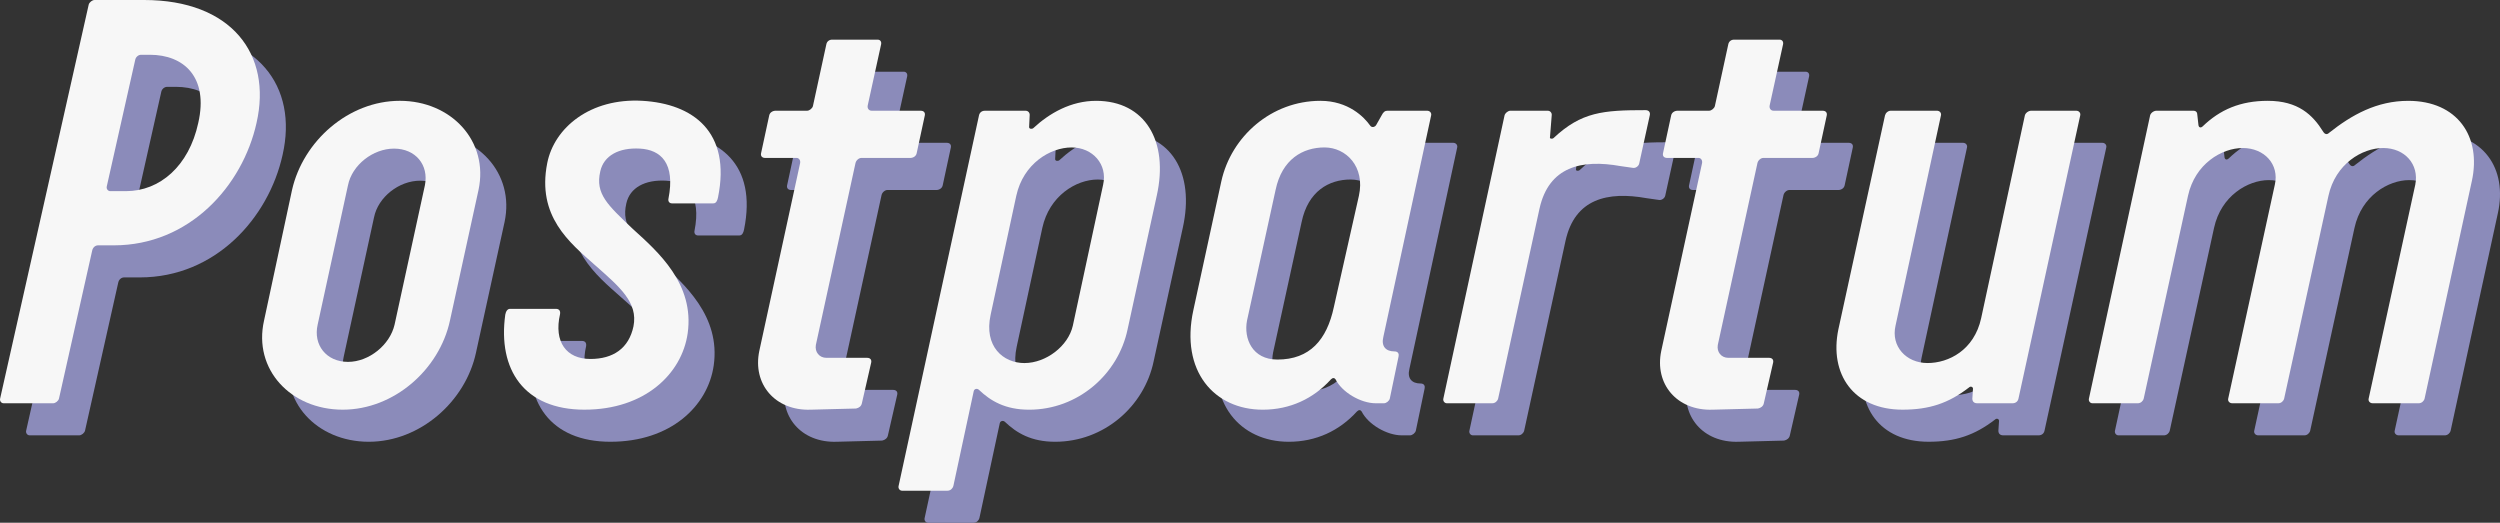
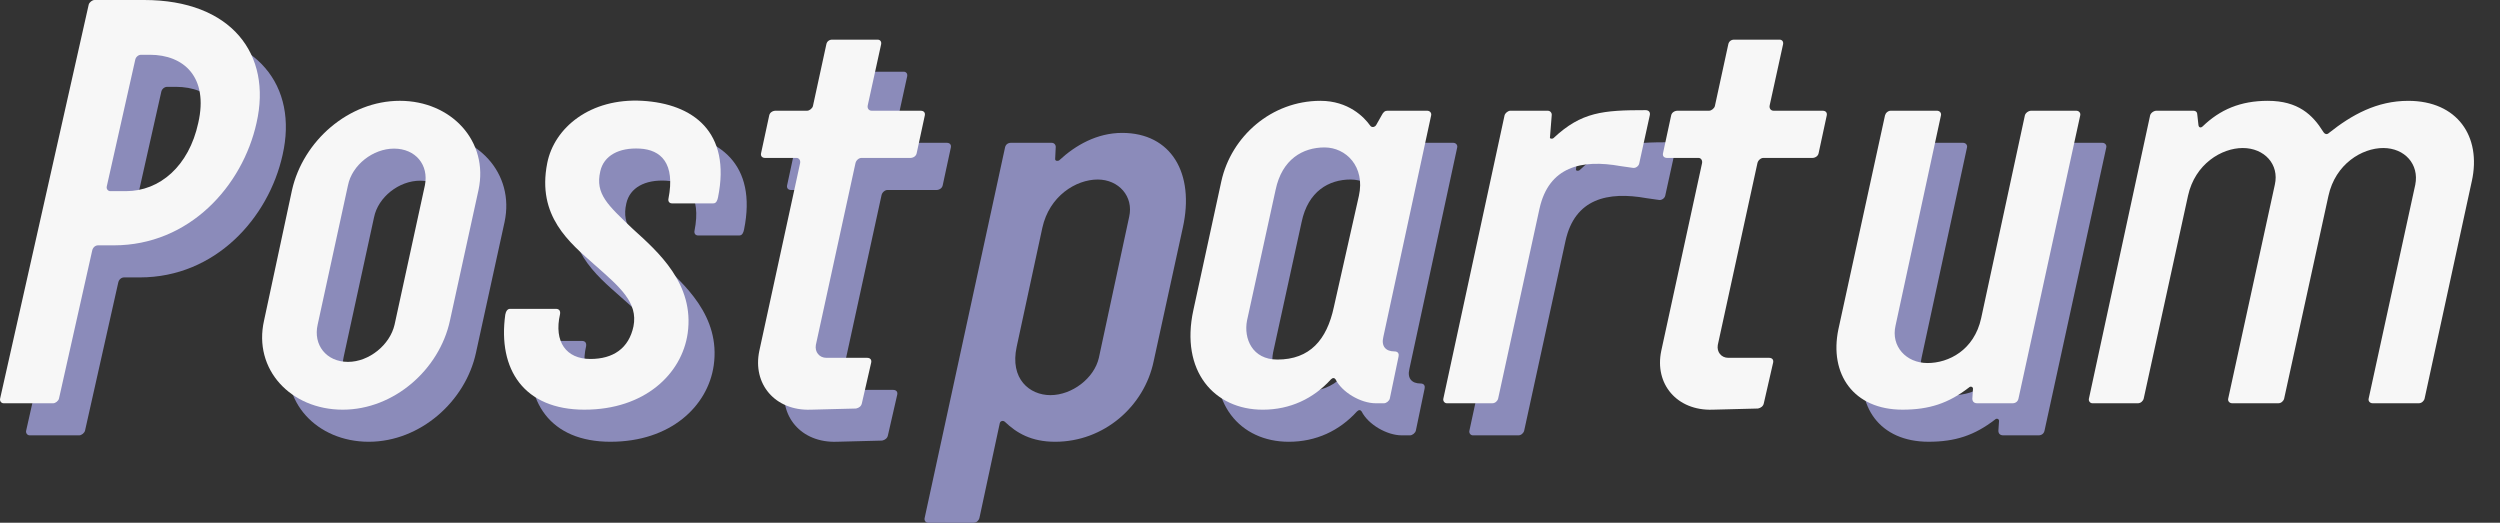
<svg xmlns="http://www.w3.org/2000/svg" id="_レイヤー_1" data-name="レイヤー_1" version="1.1" viewBox="0 0 203.317 42.515">
  <rect x="0" y="0" width="203.317" height="42.515" fill="#333333" stroke="none" />
  <defs>
    <style>
      .st0 {
        fill: #8b8bba;
      }

      .st1 {
        fill: #f7f7f7;
      }
    </style>
  </defs>
  <g>
    <path class="st0" d="M6.441,35.405H2.411c-.189,0-.331-.189-.284-.379L9.331,2.988c.048-.189.284-.38.474-.38h4.029c7.108,0,10.426,4.408,9.146,10-1.138,5.119-5.45,9.953-11.611,9.953h-1.279c-.237,0-.427.189-.475.427l-2.701,12.038c-.048.189-.284.379-.474.379ZM10.801,17.774c-.048.19.095.38.284.38h1.279c2.749,0,5.118-2.038,5.877-5.546.854-3.743-1.185-5.545-3.934-5.545h-.711c-.237,0-.427.189-.474.38l-2.322,10.331Z" />
    <path class="st0" d="M29.991,35.927c-4.218,0-7.299-3.271-6.398-7.251l2.275-10.616c.9-3.981,4.597-7.252,8.768-7.252s7.251,3.271,6.398,7.252l-2.322,10.616c-.854,3.98-4.55,7.251-8.721,7.251ZM27.953,29.007c-.379,1.659.711,3.033,2.465,3.033,1.706,0,3.412-1.374,3.791-3.033l2.465-11.327c.332-1.658-.759-2.985-2.512-2.985-1.706,0-3.412,1.327-3.744,2.985l-2.465,11.327Z" />
    <path class="st0" d="M49.656,35.927c-4.929,0-7.062-3.271-6.445-7.726.048-.284.189-.474.379-.474h3.744c.237,0,.379.143.332.427-.521,2.274.521,3.649,2.465,3.649,1.848,0,3.128-.854,3.507-2.654.379-1.943-1.09-3.176-3.128-4.977-2.086-1.849-4.739-3.981-3.887-8.294.569-2.891,3.508-5.308,7.726-5.071,4.123.237,7.251,2.512,6.161,7.867-.048.237-.143.475-.379.475h-3.365c-.189,0-.332-.143-.284-.379.568-2.892-.616-3.981-2.322-4.076s-2.938.568-3.223,1.849c-.427,1.848.616,2.748,2.653,4.691,2.038,1.849,5.024,4.455,4.455,8.483-.474,3.317-3.507,6.209-8.389,6.209Z" />
    <path class="st0" d="M76.146,15.452h-3.98c-.19,0-.427.189-.475.427l-3.223,14.787c-.095.568.284,1.043.854,1.043h3.317c.237,0,.379.142.332.379l-.759,3.317c-.047.237-.237.379-.474.427l-3.697.095c-2.891.095-4.739-2.086-4.17-4.787l3.317-15.261c.047-.237-.095-.427-.284-.427h-2.56c-.237,0-.379-.142-.332-.379l.664-3.08c.047-.237.284-.38.521-.38h2.56c.189,0,.427-.189.474-.379l1.091-5.023c.047-.237.236-.379.474-.379h3.696c.19,0,.332.142.285.379l-1.091,4.977c-.047.236.095.426.332.426h3.981c.236,0,.379.143.331.38l-.663,3.08c-.048.237-.284.379-.521.379Z" />
    <path class="st0" d="M96.191,18.533l-2.369,10.854c-.759,3.648-4.028,6.54-8.01,6.54-1.943,0-3.128-.711-4.076-1.611-.142-.143-.379-.095-.426.095l-1.659,7.725c-.048.19-.237.38-.474.38h-3.697c-.189,0-.331-.189-.284-.38l6.54-30.142c.048-.237.237-.38.475-.38h3.317c.189,0,.332.143.332.332l-.048.995c0,.143.189.189.332.095,1.327-1.232,3.08-2.228,5.118-2.228,3.981,0,5.925,3.271,4.929,7.726ZM85.433,32.135c1.753,0,3.555-1.374,3.934-3.033l2.465-11.469c.379-1.659-.854-3.033-2.56-3.033-1.754,0-3.934,1.327-4.503,3.934l-2.085,9.668c-.568,2.606,1.043,3.934,2.749,3.934Z" />
    <path class="st0" d="M115.524,31.188c.332,0,.379.236.332.426l-.711,3.413c-.048.189-.284.379-.474.379h-.664c-1.232,0-2.749-.9-3.27-1.943-.096-.142-.237-.142-.38,0-1.422,1.564-3.317,2.465-5.545,2.465-3.934,0-6.729-3.128-5.64-8.104l2.274-10.474c.806-3.649,4.076-6.541,8.058-6.541,2.274,0,3.555,1.327,4.028,1.991.142.236.427.142.521-.048l.427-.758c.142-.285.284-.38.474-.38h3.223c.237,0,.379.189.332.38l-3.887,18.009c-.189.759.189,1.186.9,1.186ZM105.997,31.851c2.654,0,4.029-1.611,4.598-4.266l2.038-9.052c.521-2.37-1.043-3.934-2.797-3.934-1.753,0-3.459.947-3.98,3.46l-2.322,10.616c-.284,1.469.427,3.175,2.464,3.175Z" />
    <path class="st0" d="M128.459,13.841c2.274-2.133,4.028-2.274,7.488-2.274.236,0,.426.142.331.474l-.853,3.887c-.048.189-.284.379-.521.331l-.995-.142c-3.176-.569-5.83.047-6.588,3.46l-3.365,15.45c-.047.189-.236.379-.474.379h-3.696c-.19,0-.332-.189-.285-.379l4.977-23.033c.048-.19.284-.38.474-.38h3.033c.19,0,.332.143.332.332l-.142,1.801c-.048.143.142.189.284.095Z" />
-     <path class="st0" d="M149.498,15.452h-3.98c-.19,0-.427.189-.475.427l-3.223,14.787c-.095.568.284,1.043.854,1.043h3.317c.236,0,.379.142.332.379l-.759,3.317c-.047.237-.237.379-.474.427l-3.697.095c-2.891.095-4.739-2.086-4.17-4.787l3.317-15.261c.047-.237-.095-.427-.284-.427h-2.56c-.237,0-.379-.142-.332-.379l.664-3.08c.047-.237.284-.38.521-.38h2.56c.189,0,.427-.189.474-.379l1.091-5.023c.047-.237.236-.379.474-.379h3.696c.19,0,.332.142.285.379l-1.091,4.977c-.047.236.095.426.332.426h3.981c.236,0,.379.143.331.38l-.663,3.08c-.048.237-.284.379-.521.379Z" />
    <path class="st0" d="M151.629,29.387l3.791-17.394c.048-.19.237-.38.474-.38h3.744c.237,0,.38.189.332.38l-3.696,17.108c-.38,1.659.853,3.033,2.606,3.033,1.706,0,3.791-1.042,4.36-3.649l3.555-16.492c.047-.19.284-.38.521-.38h3.649c.237,0,.38.189.332.38l-5.023,23.033c-.048.236-.237.379-.475.379h-2.891c-.237,0-.427-.143-.379-.474l.047-.711c0-.143-.189-.237-.331-.095-1.659,1.279-3.224,1.801-5.403,1.801-3.981,0-5.972-2.892-5.213-6.54Z" />
-     <path class="st0" d="M203.141,17.349l-3.839,17.678c-.047.189-.236.379-.474.379h-3.744c-.237,0-.379-.189-.332-.379l3.792-17.394c.332-1.659-.854-2.986-2.606-2.986-1.707,0-3.887,1.28-4.455,3.887l-3.603,16.493c-.047.189-.236.379-.474.379h-3.744c-.237,0-.379-.189-.332-.379l3.792-17.394c.379-1.659-.854-2.986-2.606-2.986-1.707,0-3.887,1.28-4.455,3.887l-3.603,16.493c-.047.189-.236.379-.474.379h-3.696c-.19,0-.332-.189-.285-.379l4.977-23.033c.048-.19.284-.38.521-.38h2.985c.237,0,.332.143.332.332l.095.854c.048.236.237.189.332.095,1.422-1.375,3.08-2.086,5.308-2.086,2.465,0,3.649,1.138,4.503,2.512.142.237.332.237.474.095,1.849-1.469,3.887-2.606,6.445-2.606,3.981,0,5.972,2.892,5.166,6.541Z" />
  </g>
  <g>
    <path class="st1" d="M4.323,32.797H.293c-.189,0-.331-.189-.284-.379L7.213.38c.048-.189.284-.38.474-.38h4.029c7.108,0,10.426,4.408,9.146,10-1.138,5.119-5.45,9.953-11.611,9.953h-1.279c-.237,0-.427.189-.475.427l-2.701,12.038c-.048.189-.284.379-.474.379ZM8.683,15.166c-.048.19.095.38.284.38h1.279c2.749,0,5.118-2.038,5.877-5.546.854-3.743-1.185-5.545-3.934-5.545h-.711c-.237,0-.427.189-.474.38l-2.322,10.331Z" />
    <path class="st1" d="M27.873,33.318c-4.218,0-7.299-3.271-6.398-7.251l2.275-10.616c.9-3.981,4.597-7.252,8.768-7.252s7.251,3.271,6.398,7.252l-2.322,10.616c-.854,3.98-4.55,7.251-8.721,7.251ZM25.835,26.398c-.379,1.659.711,3.033,2.465,3.033,1.706,0,3.412-1.374,3.791-3.033l2.465-11.327c.332-1.658-.759-2.985-2.512-2.985-1.706,0-3.412,1.327-3.744,2.985l-2.465,11.327Z" />
    <path class="st1" d="M47.537,33.318c-4.929,0-7.062-3.271-6.445-7.726.048-.284.189-.474.379-.474h3.744c.237,0,.379.143.332.427-.521,2.274.521,3.649,2.465,3.649,1.848,0,3.128-.854,3.507-2.654.379-1.943-1.09-3.176-3.128-4.977-2.086-1.849-4.739-3.981-3.887-8.294.569-2.891,3.508-5.308,7.726-5.071,4.123.237,7.251,2.512,6.161,7.867-.048.237-.143.475-.379.475h-3.365c-.189,0-.332-.143-.284-.379.568-2.892-.616-3.981-2.322-4.076s-2.938.568-3.223,1.849c-.427,1.848.616,2.748,2.653,4.691,2.038,1.849,5.024,4.455,4.455,8.483-.474,3.317-3.507,6.209-8.389,6.209Z" />
    <path class="st1" d="M74.028,12.844h-3.98c-.19,0-.427.189-.475.427l-3.223,14.787c-.095.568.284,1.043.854,1.043h3.317c.237,0,.379.142.332.379l-.759,3.317c-.047.237-.237.379-.474.427l-3.697.095c-2.891.095-4.739-2.086-4.17-4.787l3.317-15.261c.047-.237-.095-.427-.284-.427h-2.56c-.237,0-.379-.142-.332-.379l.664-3.08c.047-.237.284-.38.521-.38h2.56c.189,0,.427-.189.474-.379l1.091-5.023c.047-.237.236-.379.474-.379h3.696c.19,0,.332.142.285.379l-1.091,4.977c-.047.236.095.426.332.426h3.981c.236,0,.379.143.331.38l-.663,3.08c-.048.237-.284.379-.521.379Z" />
-     <path class="st1" d="M94.073,15.925l-2.369,10.854c-.759,3.648-4.028,6.54-8.01,6.54-1.943,0-3.128-.711-4.076-1.611-.142-.143-.379-.095-.426.095l-1.659,7.725c-.048.19-.237.38-.474.38h-3.697c-.189,0-.331-.189-.284-.38l6.54-30.142c.048-.237.237-.38.475-.38h3.317c.189,0,.332.143.332.332l-.048.995c0,.143.189.189.332.095,1.327-1.232,3.08-2.228,5.118-2.228,3.981,0,5.925,3.271,4.929,7.726ZM83.315,29.526c1.753,0,3.555-1.374,3.934-3.033l2.465-11.469c.379-1.659-.854-3.033-2.56-3.033-1.754,0-3.934,1.327-4.503,3.934l-2.085,9.668c-.568,2.606,1.043,3.934,2.749,3.934Z" />
    <path class="st1" d="M113.406,28.579c.332,0,.379.236.332.426l-.711,3.413c-.048.189-.284.379-.474.379h-.664c-1.232,0-2.749-.9-3.27-1.943-.096-.142-.237-.142-.38,0-1.422,1.564-3.317,2.465-5.545,2.465-3.934,0-6.729-3.128-5.64-8.104l2.274-10.474c.806-3.649,4.076-6.541,8.058-6.541,2.274,0,3.555,1.327,4.028,1.991.142.236.427.142.521-.048l.427-.758c.142-.285.284-.38.474-.38h3.223c.237,0,.379.189.332.38l-3.887,18.009c-.189.759.189,1.186.9,1.186ZM103.879,29.242c2.654,0,4.029-1.611,4.598-4.266l2.038-9.052c.521-2.37-1.043-3.934-2.797-3.934-1.753,0-3.459.947-3.98,3.46l-2.322,10.616c-.284,1.469.427,3.175,2.464,3.175Z" />
    <path class="st1" d="M126.341,11.232c2.274-2.133,4.028-2.274,7.488-2.274.236,0,.426.142.331.474l-.853,3.887c-.048.189-.284.379-.521.331l-.995-.142c-3.176-.569-5.83.047-6.588,3.46l-3.365,15.45c-.047.189-.236.379-.474.379h-3.696c-.19,0-.332-.189-.285-.379l4.977-23.033c.048-.19.284-.38.474-.38h3.033c.19,0,.332.143.332.332l-.142,1.801c-.048.143.142.189.284.095Z" />
    <path class="st1" d="M147.38,12.844h-3.98c-.19,0-.427.189-.475.427l-3.223,14.787c-.095.568.284,1.043.854,1.043h3.317c.236,0,.379.142.332.379l-.759,3.317c-.047.237-.237.379-.474.427l-3.697.095c-2.891.095-4.739-2.086-4.17-4.787l3.317-15.261c.047-.237-.095-.427-.284-.427h-2.56c-.237,0-.379-.142-.332-.379l.664-3.08c.047-.237.284-.38.521-.38h2.56c.189,0,.427-.189.474-.379l1.091-5.023c.047-.237.236-.379.474-.379h3.696c.19,0,.332.142.285.379l-1.091,4.977c-.047.236.095.426.332.426h3.981c.236,0,.379.143.331.38l-.663,3.08c-.048.237-.284.379-.521.379Z" />
    <path class="st1" d="M149.511,26.778l3.791-17.394c.048-.19.237-.38.474-.38h3.744c.237,0,.38.189.332.38l-3.696,17.108c-.38,1.659.853,3.033,2.606,3.033,1.706,0,3.791-1.042,4.36-3.649l3.555-16.492c.047-.19.284-.38.521-.38h3.649c.237,0,.38.189.332.38l-5.023,23.033c-.048.236-.237.379-.475.379h-2.891c-.237,0-.427-.143-.379-.474l.047-.711c0-.143-.189-.237-.331-.095-1.659,1.279-3.224,1.801-5.403,1.801-3.981,0-5.972-2.892-5.213-6.54Z" />
    <path class="st1" d="M201.023,14.74l-3.839,17.678c-.047.189-.236.379-.474.379h-3.744c-.237,0-.379-.189-.332-.379l3.792-17.394c.332-1.659-.854-2.986-2.606-2.986-1.707,0-3.887,1.28-4.455,3.887l-3.603,16.493c-.047.189-.236.379-.474.379h-3.744c-.237,0-.379-.189-.332-.379l3.792-17.394c.379-1.659-.854-2.986-2.606-2.986-1.707,0-3.887,1.28-4.455,3.887l-3.603,16.493c-.047.189-.236.379-.474.379h-3.696c-.19,0-.332-.189-.285-.379l4.977-23.033c.048-.19.284-.38.521-.38h2.985c.237,0,.332.143.332.332l.095.854c.048.236.237.189.332.095,1.422-1.375,3.08-2.086,5.308-2.086,2.465,0,3.649,1.138,4.503,2.512.142.237.332.237.474.095,1.849-1.469,3.887-2.606,6.445-2.606,3.981,0,5.972,2.892,5.166,6.541Z" />
  </g>
</svg>